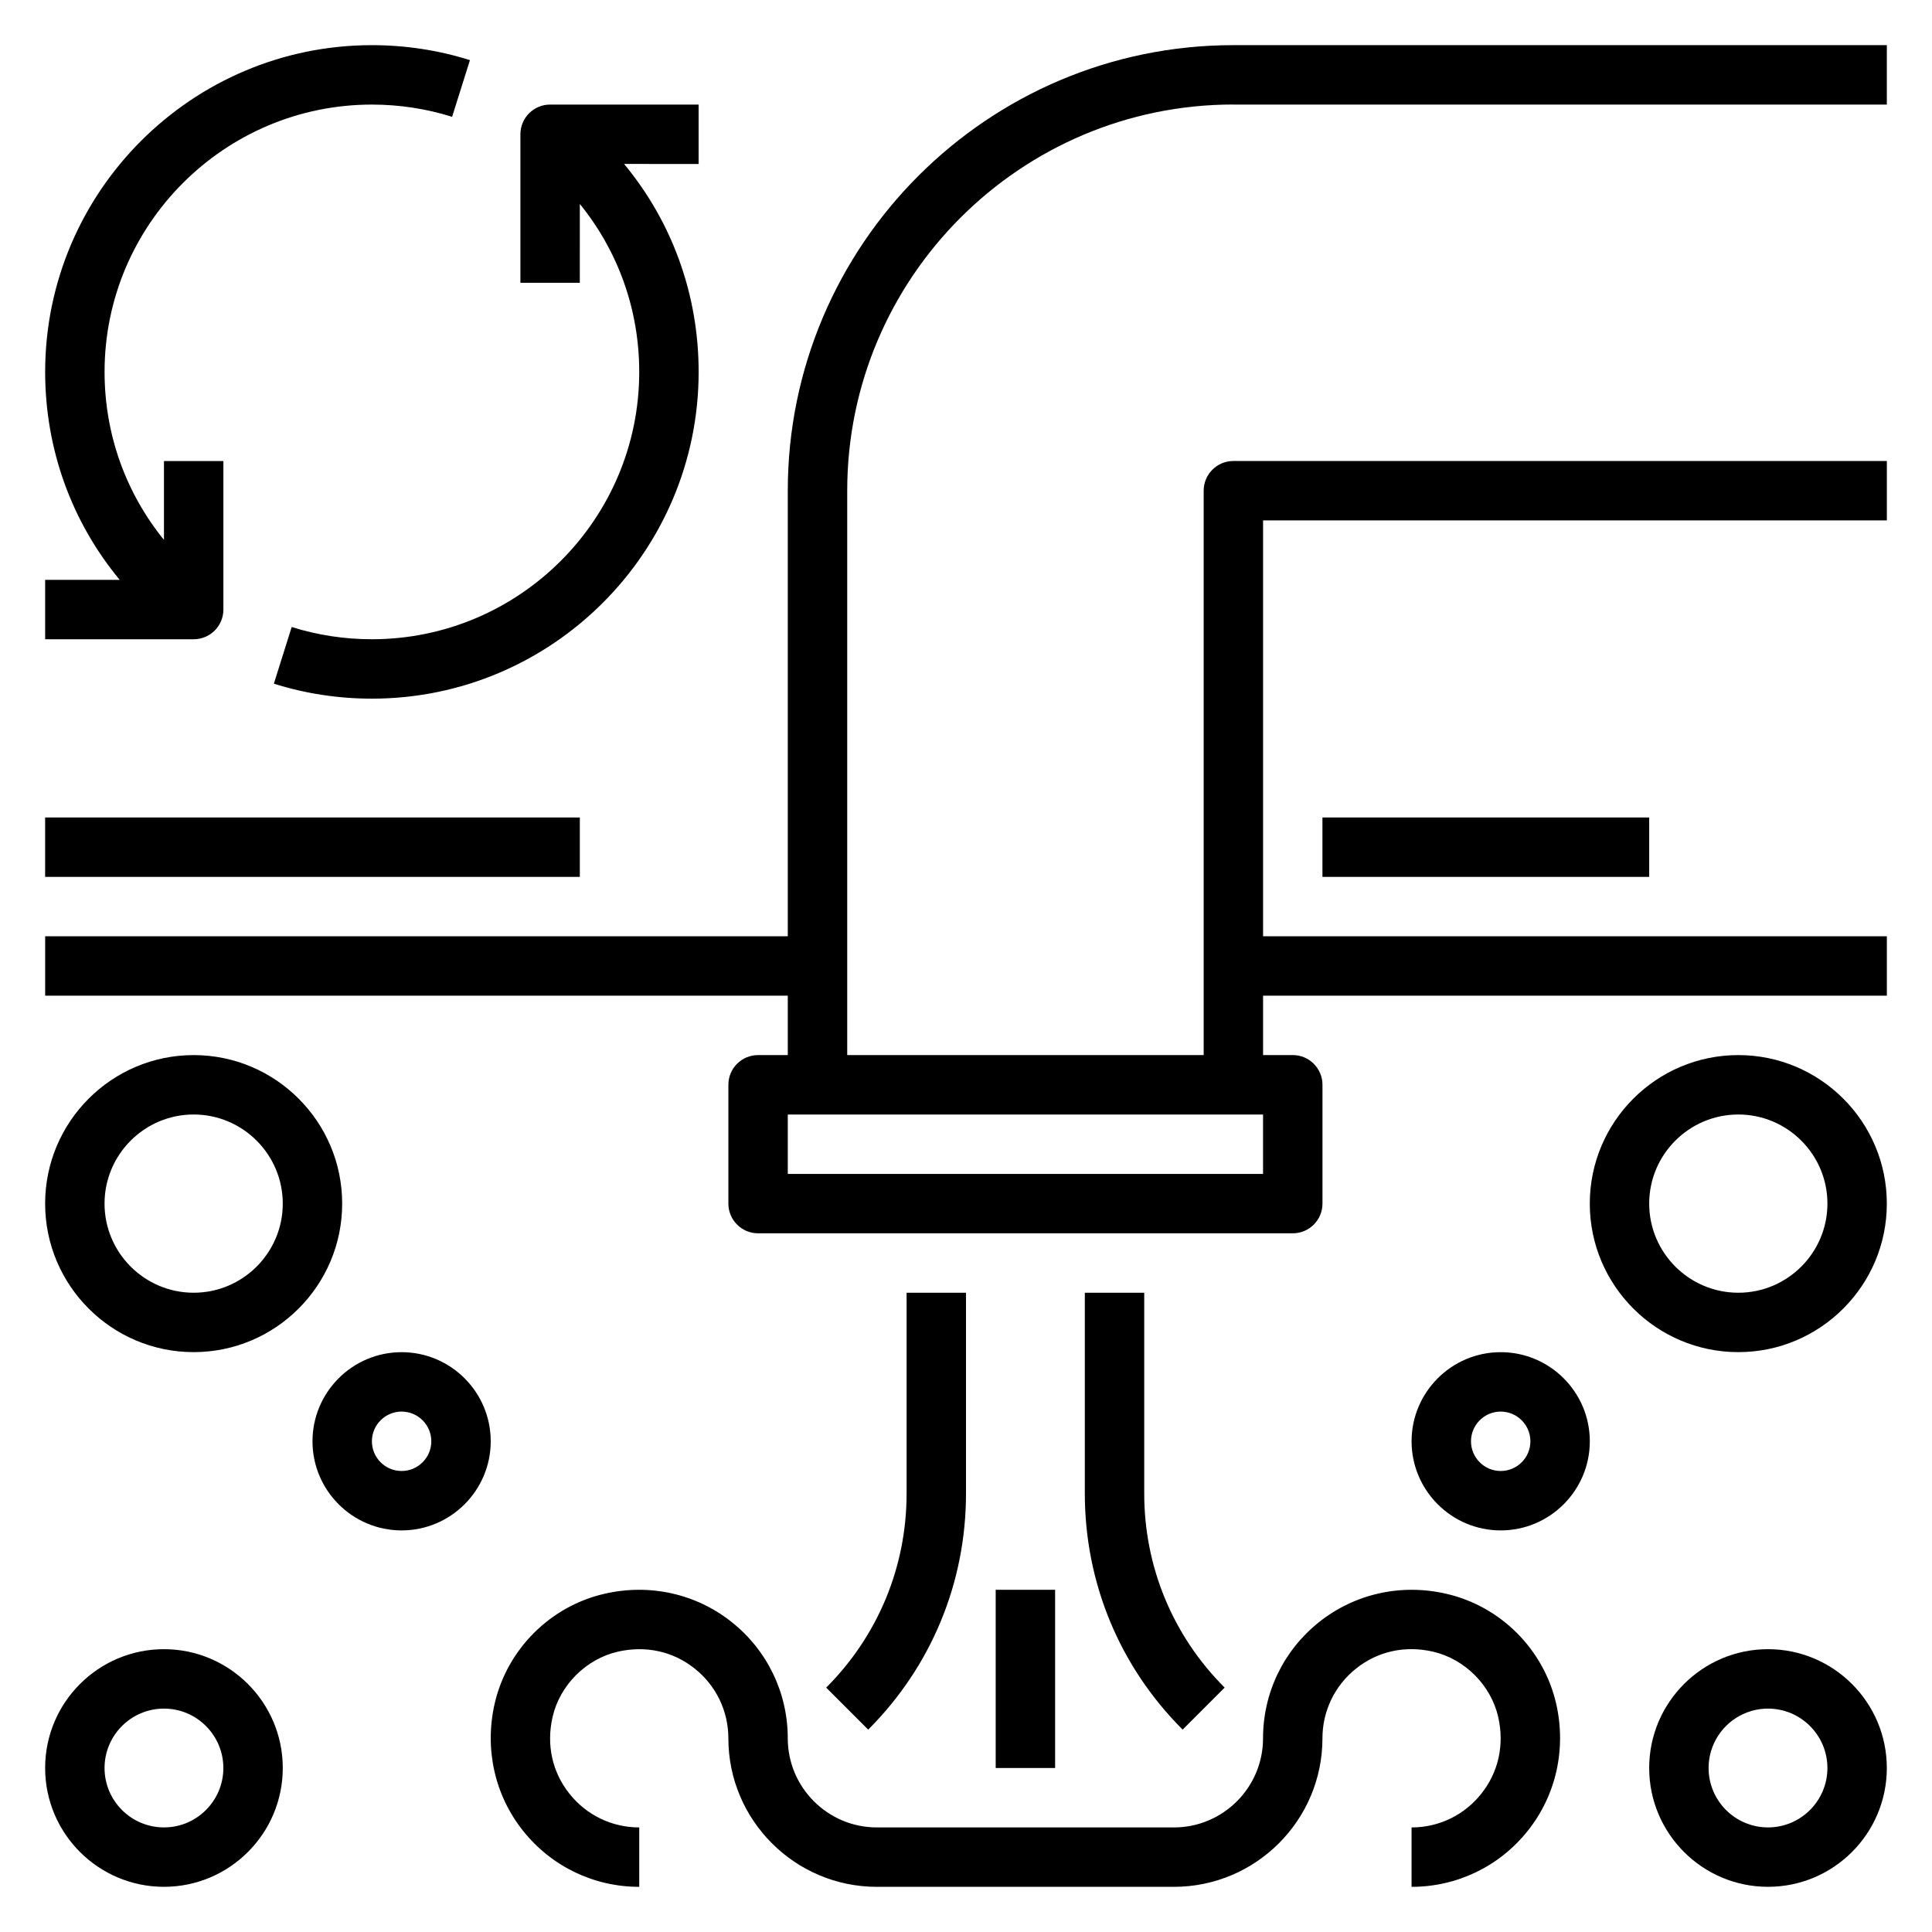
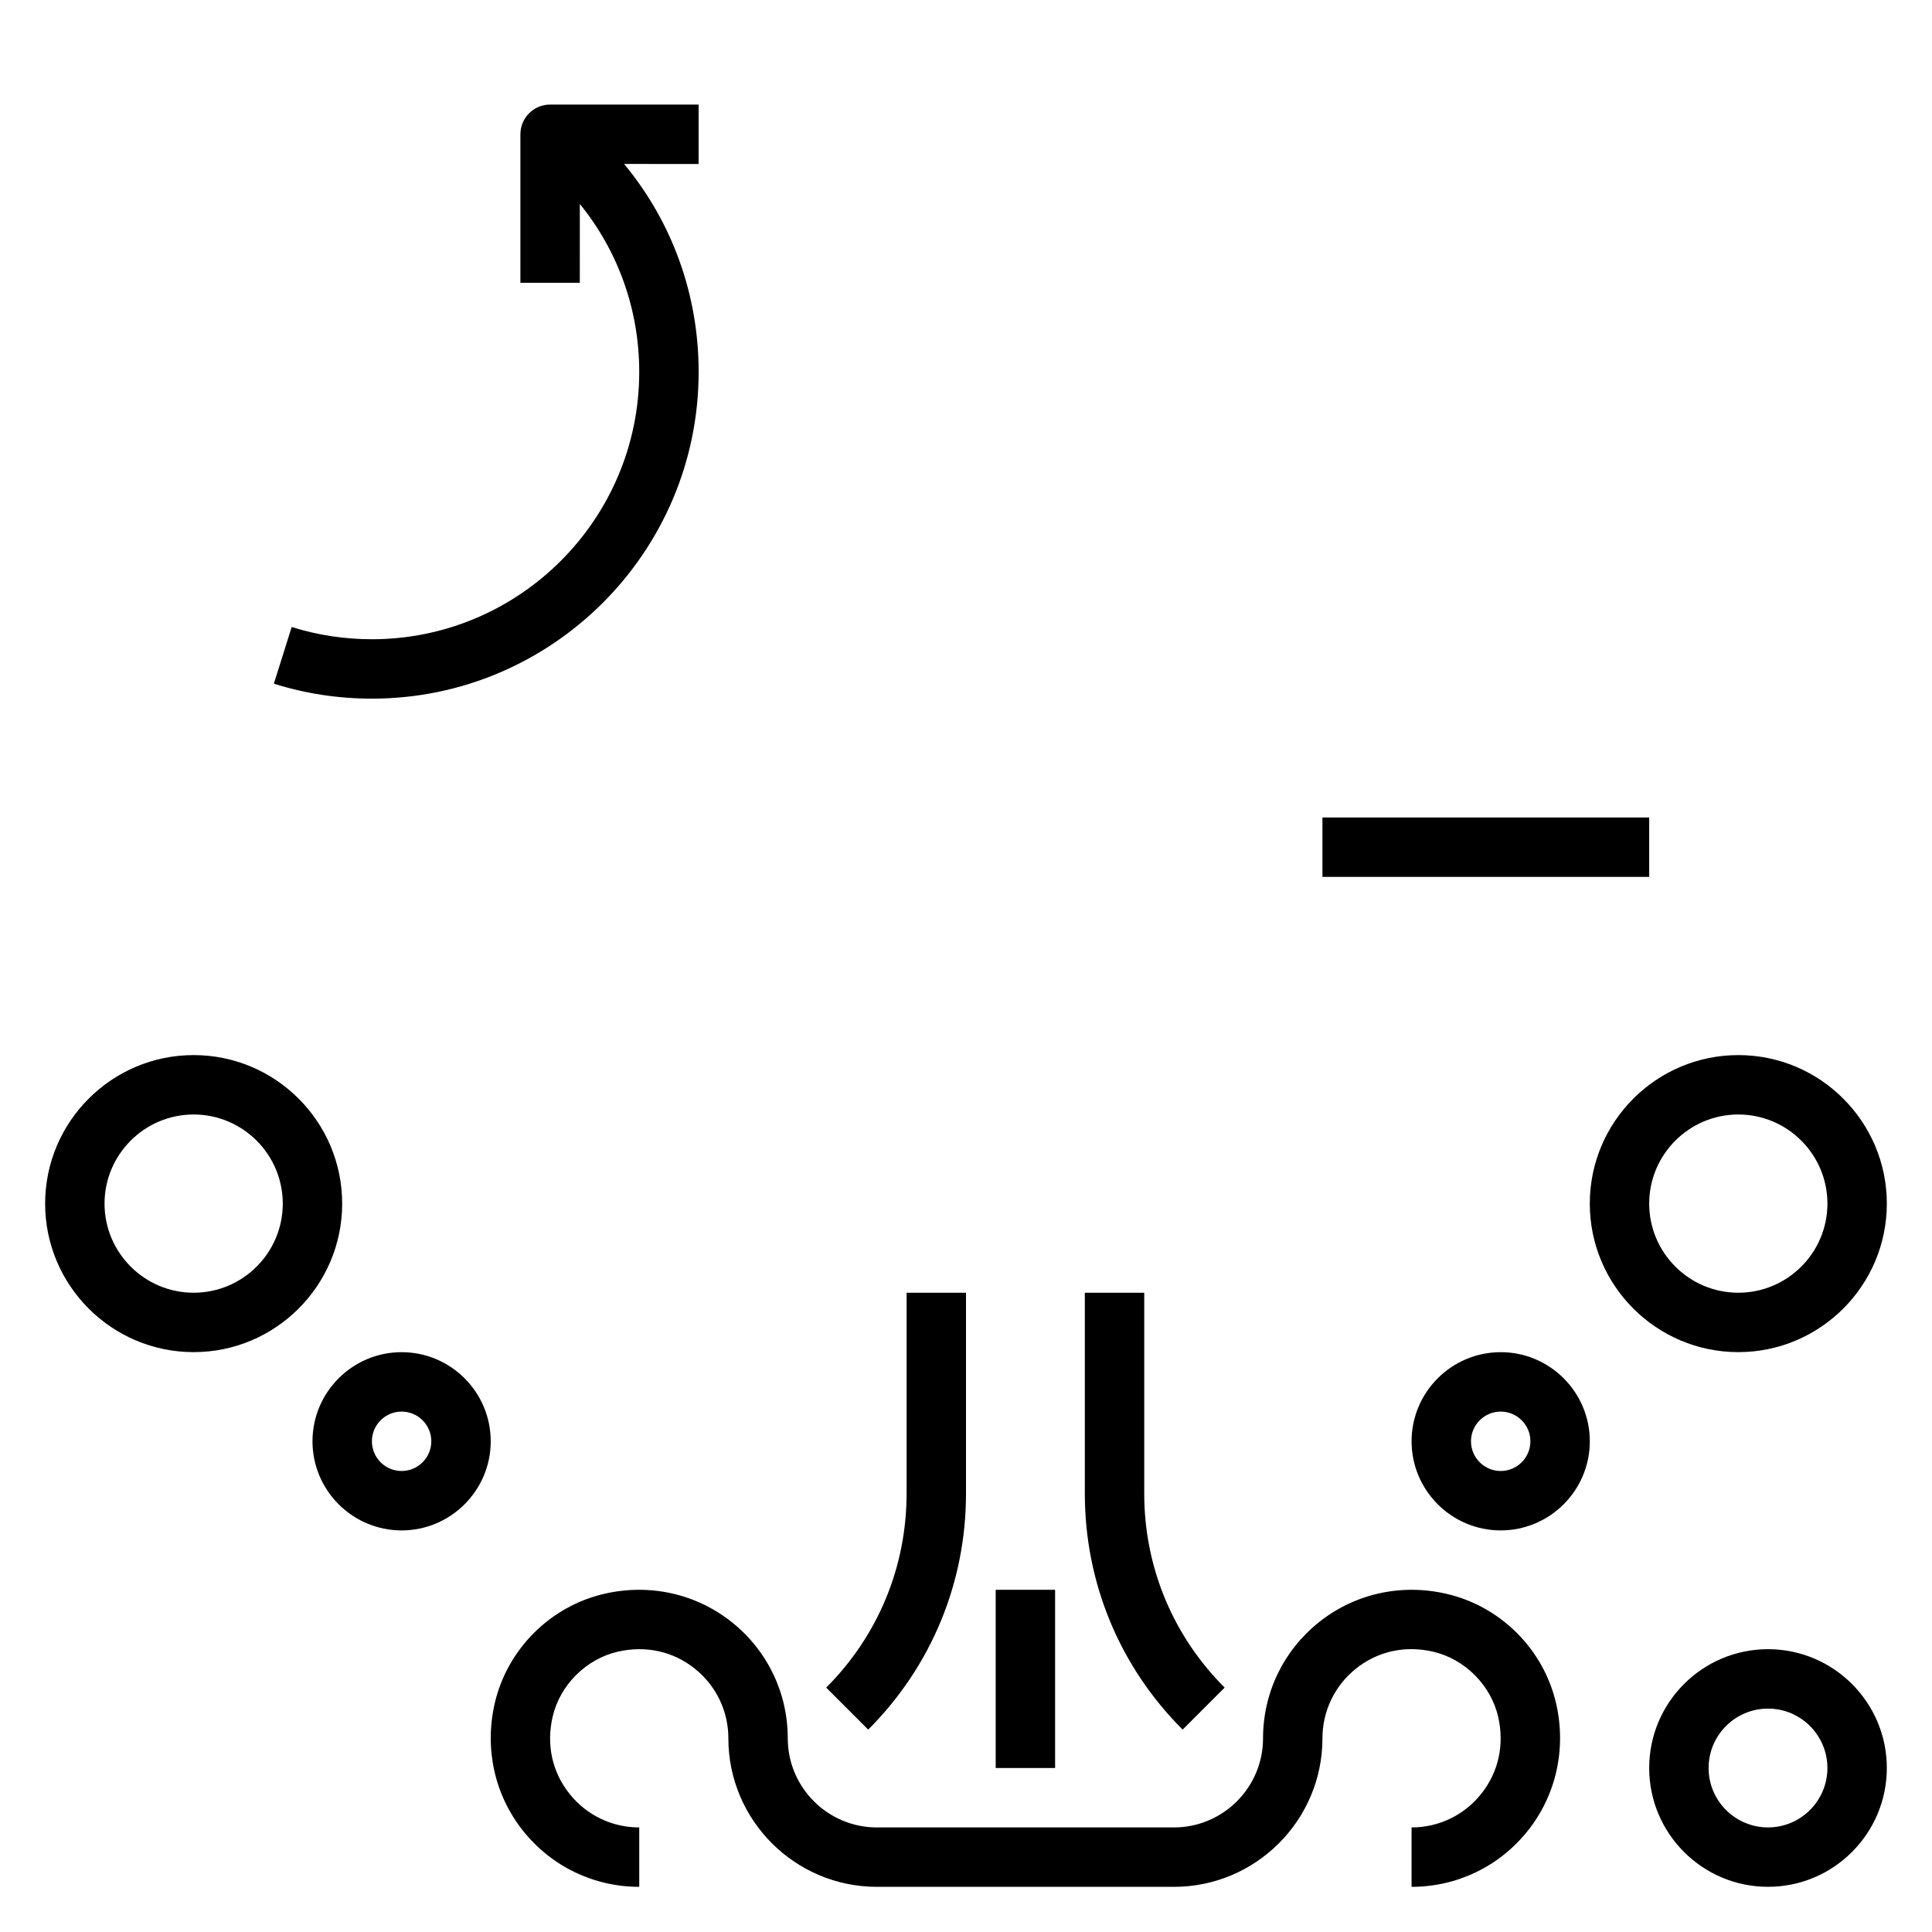
<svg xmlns="http://www.w3.org/2000/svg" fill="#000000" width="800px" height="800px" version="1.1" viewBox="144 144 512 512">
  <g>
-     <path d="m470.85 171.71h173.18v-15.746h-173.18c-65.109 0-118.08 52.973-118.08 118.08v118.08l-196.8-0.004v15.742h196.8v15.742h-7.871c-4.344 0-7.871 3.519-7.871 7.871v31.488c0 4.352 3.527 7.871 7.871 7.871h141.7c4.344 0 7.871-3.519 7.871-7.871v-31.488c0-4.352-3.527-7.871-7.871-7.871h-7.871v-15.742h165.31v-15.742h-165.31v-110.21h165.31v-15.742h-173.18c-4.344 0-7.871 3.527-7.871 7.871v149.57l-94.465-0.004v-149.57c0-56.426 45.91-102.34 102.34-102.34zm7.871 283.39h-125.95v-15.742h125.95z" />
    <path d="m494.46 360.64h86.594v15.742h-86.594z" />
-     <path d="m155.96 360.64h141.7v15.742h-141.7z" />
-     <path d="m203.2 305.54v-39.359h-15.746v20.898c-10.113-12.453-15.742-27.977-15.742-44.516 0-39.062 31.789-70.848 70.848-70.848 7.266 0 14.414 1.094 21.254 3.242l4.723-15.02c-8.367-2.637-17.113-3.969-25.977-3.969-47.746 0-86.594 38.848-86.594 86.594 0 20.523 7.047 39.777 19.758 55.105h-19.758v15.742h39.359c4.348 0 7.875-3.527 7.875-7.871z" />
    <path d="m297.66 198.05c10.117 12.453 15.742 27.977 15.742 44.508 0 39.062-31.789 70.848-70.848 70.848-7.266 0-14.414-1.094-21.254-3.242l-4.723 15.02c8.367 2.637 17.113 3.965 25.977 3.965 47.742 0 86.594-38.848 86.594-86.594 0-20.516-7.047-39.777-19.758-55.105l19.754 0.004v-15.742h-39.359c-4.344 0-7.871 3.527-7.871 7.871v39.359h15.742z" />
    <path d="m527.25 566.36c-11.98-2.762-24.27 0.008-33.699 7.527-9.426 7.516-14.832 18.738-14.832 30.785 0 13.02-10.598 23.617-23.617 23.617h-78.719c-13.02 0-23.617-10.598-23.617-23.617 0-12.043-5.406-23.27-14.832-30.789-9.43-7.519-21.719-10.281-33.699-7.527-14.414 3.289-25.852 14.73-29.148 29.141-2.731 11.98 0.008 24.262 7.535 33.691 7.523 9.438 18.742 14.844 30.785 14.844v-15.742c-7.227 0-13.965-3.242-18.477-8.91-4.59-5.738-6.18-12.98-4.488-20.371 1.922-8.422 8.871-15.375 17.301-17.301 7.398-1.684 14.633-0.094 20.371 4.488 5.656 4.512 8.91 11.25 8.91 18.477 0 21.703 17.656 39.359 39.359 39.359h78.719c21.703 0 39.359-17.656 39.359-39.359 0-7.227 3.25-13.965 8.902-18.484 5.738-4.582 12.988-6.18 20.371-4.488 8.422 1.93 15.383 8.879 17.301 17.301 1.684 7.383 0.094 14.625-4.488 20.371-4.504 5.672-11.242 8.918-18.469 8.918v15.742c12.043 0 23.27-5.406 30.789-14.84 7.519-9.43 10.266-21.711 7.535-33.691-3.301-14.414-14.738-25.852-29.152-29.141z" />
    <path d="m400 486.59h-15.742v53.199c0 19.438-7.566 37.699-21.309 51.445l11.133 11.133c16.715-16.715 25.918-38.938 25.918-62.578z" />
    <path d="m431.49 486.59v53.199c0 23.641 9.203 45.863 25.922 62.574l11.133-11.133c-13.746-13.742-21.312-32.004-21.312-51.441v-53.199z" />
    <path d="m407.87 565.31h15.742v47.23h-15.742z" />
    <path d="m195.32 423.61c-21.703 0-39.359 17.656-39.359 39.359s17.656 39.359 39.359 39.359 39.359-17.656 39.359-39.359c0.004-21.699-17.656-39.359-39.359-39.359zm0 62.977c-13.02 0-23.617-10.598-23.617-23.617 0-13.02 10.598-23.617 23.617-23.617s23.617 10.598 23.617 23.617c0 13.023-10.594 23.617-23.617 23.617z" />
-     <path d="m187.45 581.05c-17.367 0-31.488 14.121-31.488 31.488 0 17.367 14.121 31.488 31.488 31.488s31.488-14.121 31.488-31.488c0-17.367-14.121-31.488-31.488-31.488zm0 47.234c-8.684 0-15.742-7.062-15.742-15.742 0-8.684 7.062-15.742 15.742-15.742 8.684 0 15.742 7.062 15.742 15.742 0.004 8.68-7.059 15.742-15.742 15.742z" />
    <path d="m250.43 502.34c-13.02 0-23.617 10.598-23.617 23.617s10.598 23.617 23.617 23.617c13.02 0 23.617-10.598 23.617-23.617 0-13.023-10.598-23.617-23.617-23.617zm0 31.488c-4.336 0-7.871-3.527-7.871-7.871s3.535-7.871 7.871-7.871c4.336 0 7.871 3.527 7.871 7.871s-3.535 7.871-7.871 7.871z" />
    <path d="m604.67 423.61c-21.703 0-39.359 17.656-39.359 39.359s17.656 39.359 39.359 39.359 39.359-17.656 39.359-39.359c0-21.699-17.656-39.359-39.359-39.359zm0 62.977c-13.02 0-23.617-10.598-23.617-23.617 0-13.02 10.598-23.617 23.617-23.617s23.617 10.598 23.617 23.617c0 13.023-10.598 23.617-23.617 23.617z" />
    <path d="m541.7 502.34c-13.02 0-23.617 10.598-23.617 23.617s10.598 23.617 23.617 23.617c13.02 0 23.617-10.598 23.617-23.617 0-13.023-10.598-23.617-23.617-23.617zm0 31.488c-4.336 0-7.871-3.527-7.871-7.871s3.535-7.871 7.871-7.871c4.336 0 7.871 3.527 7.871 7.871s-3.535 7.871-7.871 7.871z" />
    <path d="m612.54 581.05c-17.367 0-31.488 14.121-31.488 31.488 0 17.367 14.121 31.488 31.488 31.488 17.367 0 31.488-14.121 31.488-31.488 0-17.367-14.121-31.488-31.488-31.488zm0 47.234c-8.684 0-15.742-7.062-15.742-15.742 0-8.684 7.062-15.742 15.742-15.742 8.684 0 15.742 7.062 15.742 15.742 0.004 8.68-7.059 15.742-15.742 15.742z" />
  </g>
</svg>